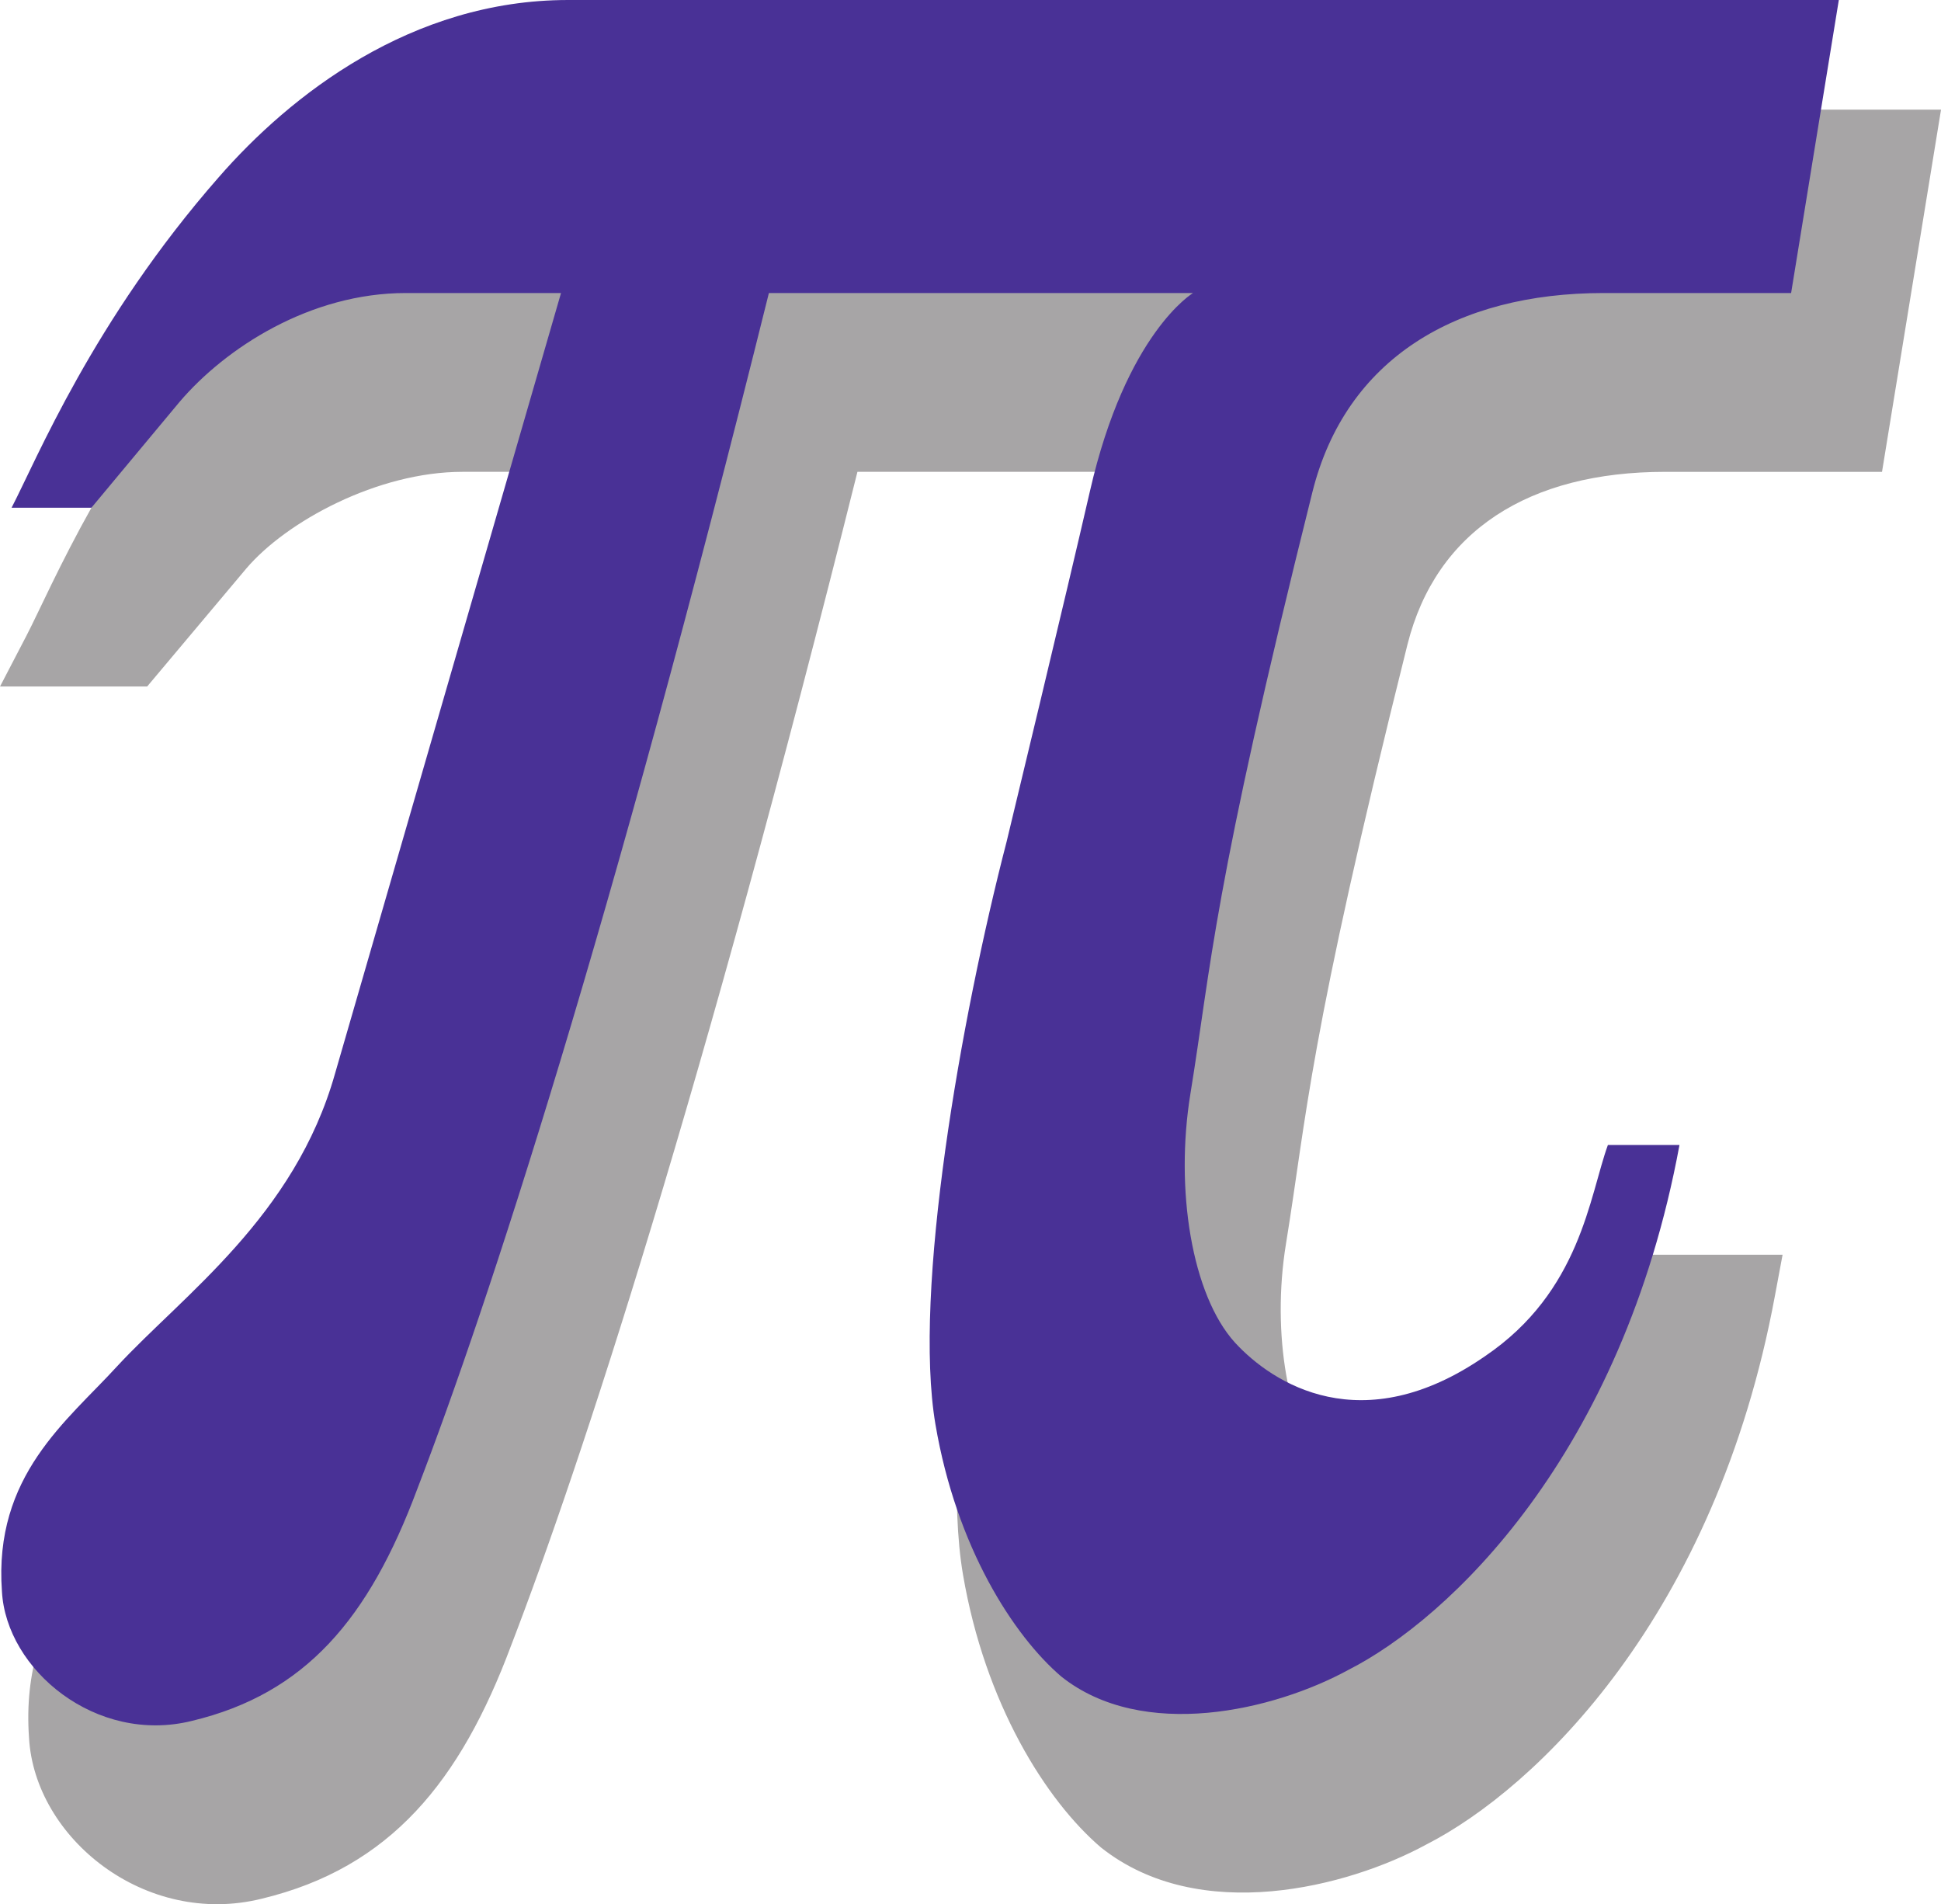
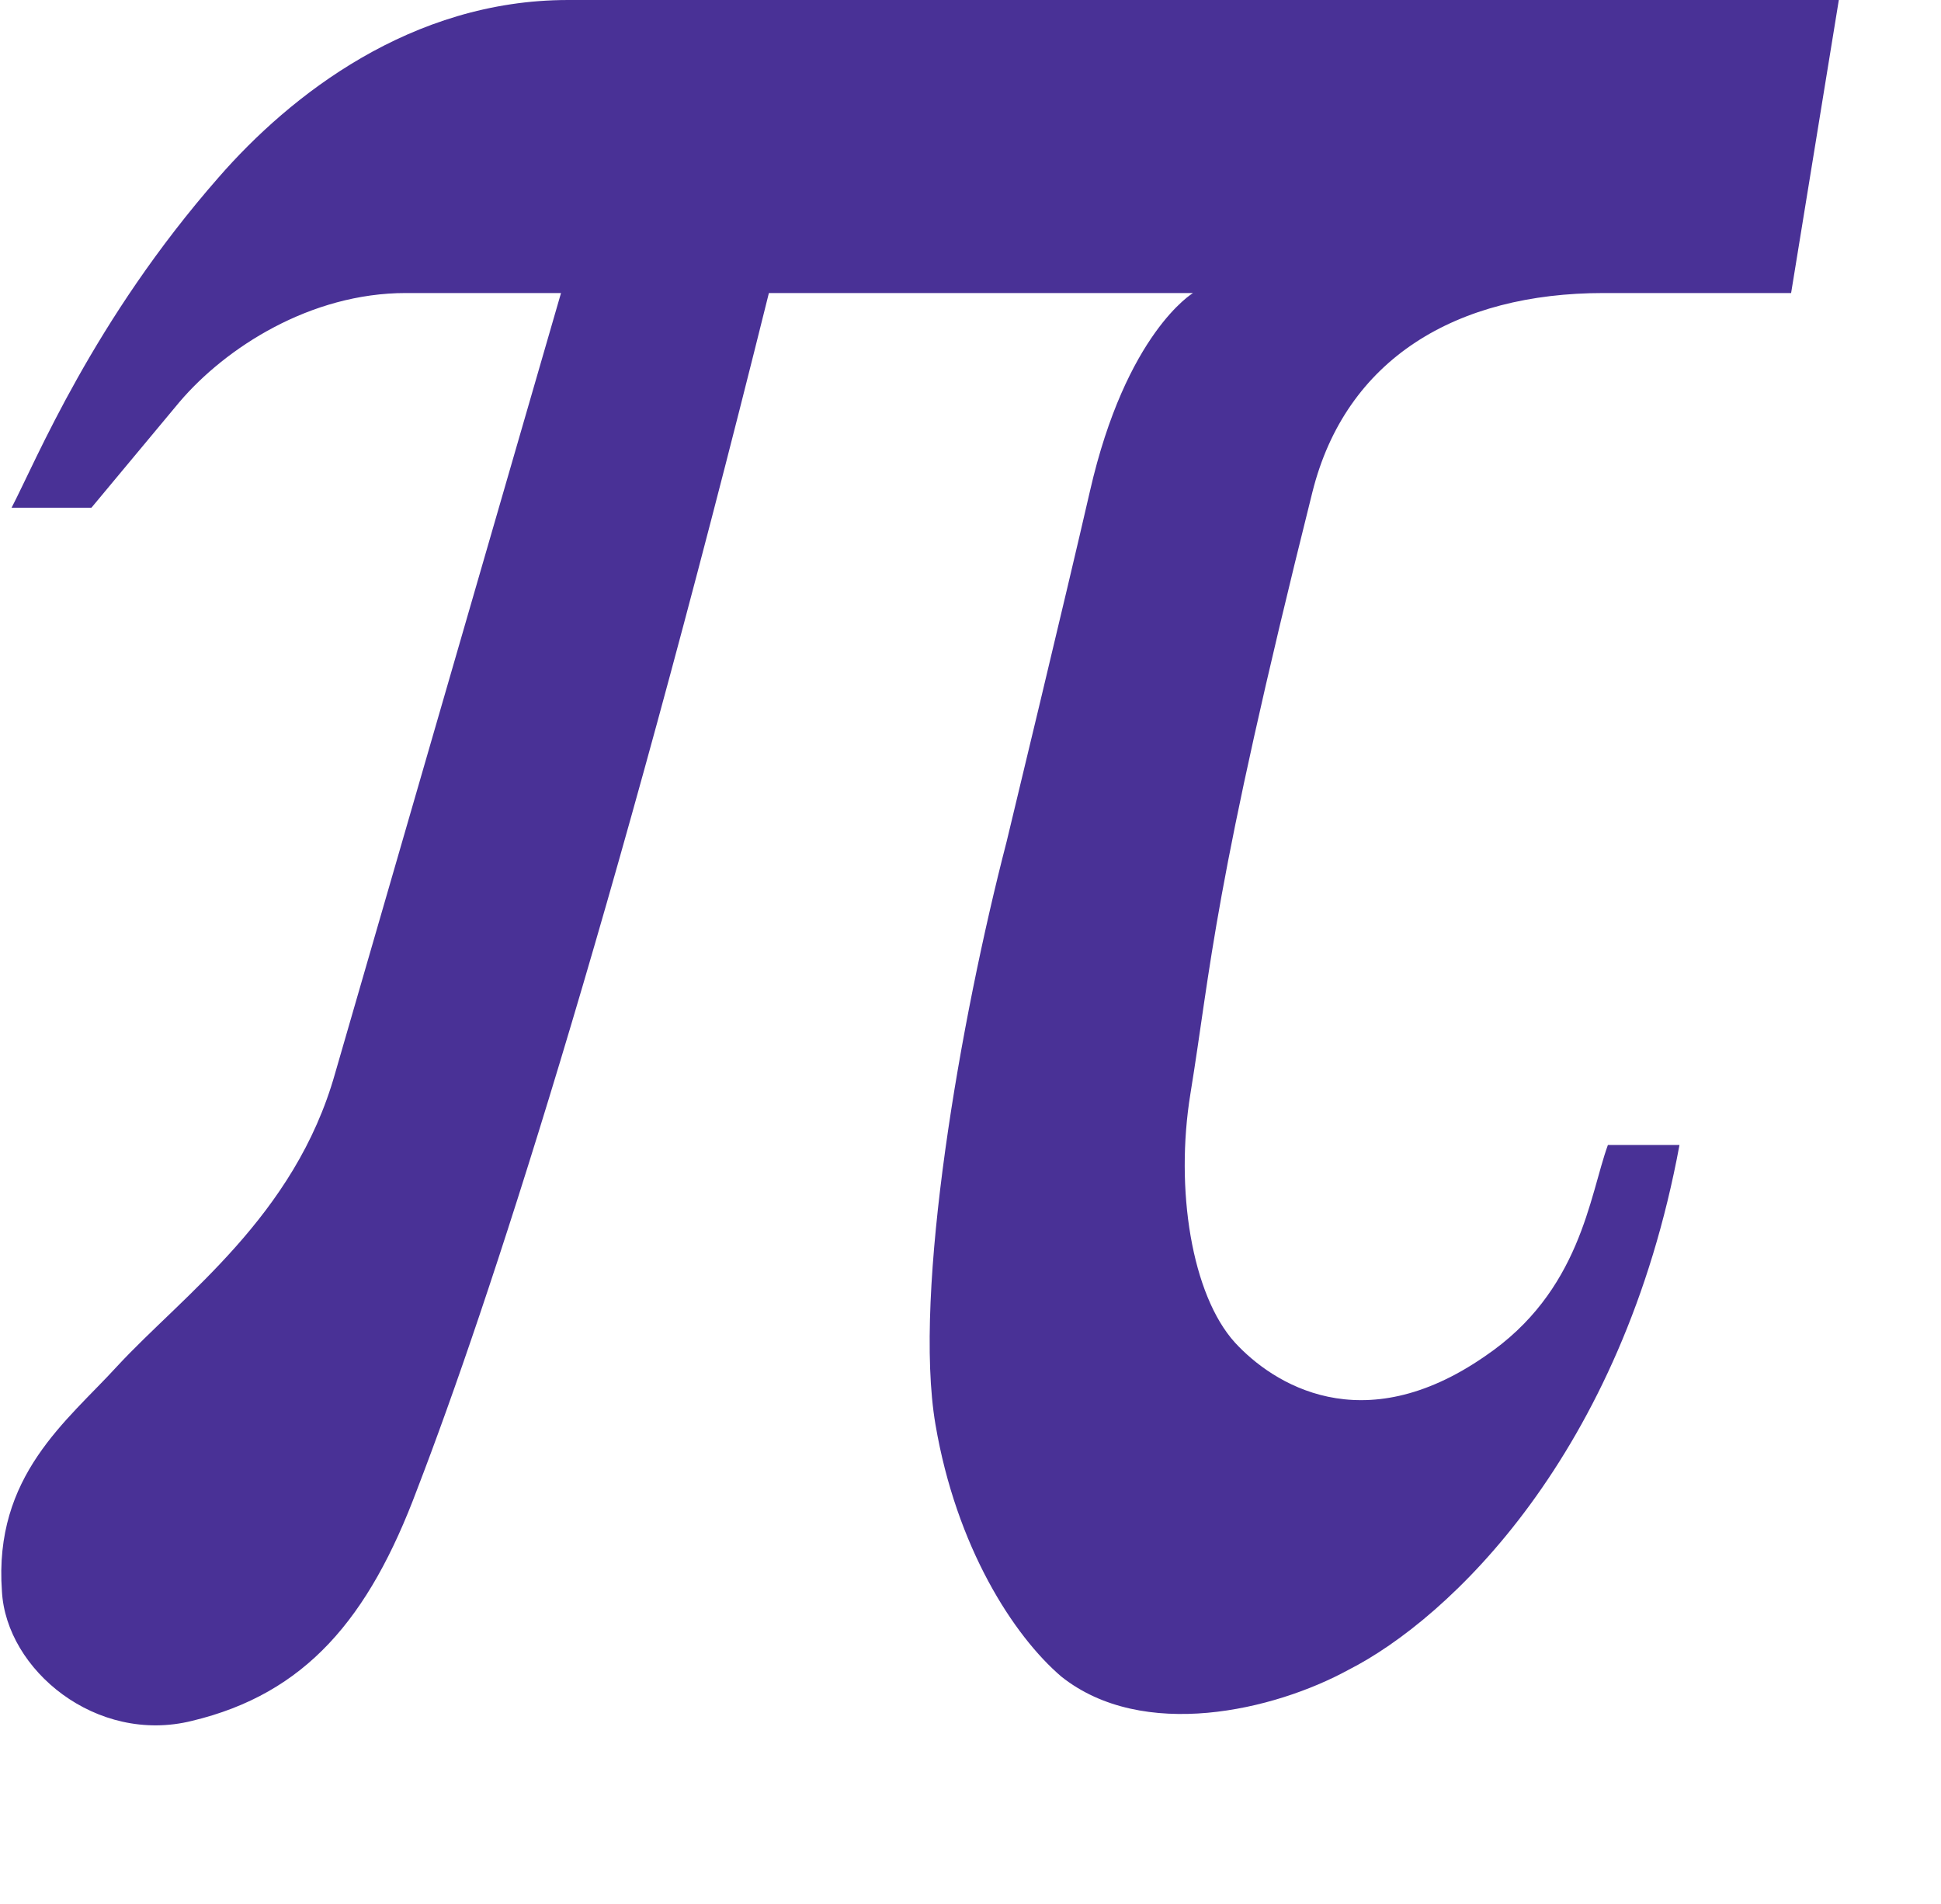
<svg xmlns="http://www.w3.org/2000/svg" xmlns:ns1="http://www.inkscape.org/namespaces/inkscape" xmlns:ns2="http://sodipodi.sourceforge.net/DTD/sodipodi-0.dtd" width="125.224" height="122.832" id="svg3644" version="1.1" ns1:version="0.48.2 r9819" ns2:docname="New document 4">
  <defs id="defs3646" />
  <ns2:namedview id="base" pagecolor="#ffffff" bordercolor="#666666" borderopacity="1.0" ns1:pageopacity="0.0" ns1:pageshadow="2" ns1:zoom="0.98994949" ns1:cx="109.00123" ns1:cy="57.234804" ns1:document-units="px" ns1:current-layer="layer1" showgrid="false" fit-margin-top="0" fit-margin-left="0" fit-margin-right="0" fit-margin-bottom="0" ns1:window-width="477" ns1:window-height="464" ns1:window-x="176" ns1:window-y="176" ns1:window-maximized="0" />
  <g ns1:label="Layer 1" ns1:groupmode="layer" id="layer1" transform="translate(-325.608,-434.912)">
-     <path d="m 401.634,465.347 -20.708,0 c -10.051,40.22 -17.821,63.968 -22.347,75.72 -3.265,8.732 -7.767,14.321 -16.08,16.322 -7.518,1.868 -14.669,-3.919 -15.02,-10.398 -0.303,-4.287 0.927,-7.508 2.679,-10.109 0.862,-1.268 1.834,-2.372 2.754,-3.35 0.883,-0.93 1.779,-1.806 2.57,-2.679 2.127,-2.297 4.99,-4.71 7.638,-7.692 2.522,-2.842 4.754,-6.131 5.934,-10.317 l 13.755,-47.496 -7.365,0 c -5.463,0 -11.359,3.193 -13.953,6.244 l -6.39,7.604 -9.492,0 1.694,-3.255 c 0.808,-1.551 2.134,-4.598 4.281,-8.418 2.185,-3.892 5.208,-8.582 9.386,-13.343 4.785,-5.494 14.209,-12.194 25.248,-12.194 l 84.615,0 -3.807,23.363 -13.991,0 c -8.786,0 -14.788,3.804 -16.629,11.155 -6.421,25.694 -6.479,30.319 -7.832,38.632 -0.965,5.906 0.215,11.86 2.324,14.185 1.949,2.12 6.503,5.201 13.224,0.542 2.655,-1.793 4.11,-4.001 5.044,-6.182 1.043,-2.427 1.466,-4.748 2.055,-6.366 l 0.532,-1.466 8.858,0 -0.491,2.631 c -3.821,20.657 -15.405,31.809 -22.525,35.431 -5.007,2.72 -14.607,5.225 -20.96,0.174 -3.538,-3.023 -7.478,-9.26 -8.902,-17.61 -1.551,-9.107 1.677,-27.133 4.632,-38.523 0.188,-0.787 3.916,-16.247 5.358,-22.545 1.06,-4.639 2.525,-7.859 3.913,-10.058" style="fill:#a7a5a6;fill-opacity:1;fill-rule:nonzero;stroke:none" id="path3237" ns1:connector-curvature="0" />
    <path d="m 402.578,453.814 c 0,0 -4.315,2.556 -6.653,12.784 -1.483,6.472 -5.375,22.606 -5.375,22.606 -2.965,11.434 -6.05,29.017 -4.591,37.592 1.346,7.914 5.034,13.629 8.122,16.267 5.252,4.175 13.711,2.198 18.537,-0.443 6.472,-3.292 17.644,-13.847 21.342,-33.85 l -4.618,0 c -1.196,3.296 -1.755,9.451 -7.934,13.629 -7.931,5.494 -13.697,1.759 -16.124,-0.879 -2.795,-3.081 -3.879,-9.891 -2.877,-16.049 1.36,-8.35 1.414,-12.999 7.87,-38.812 2.154,-8.623 9.298,-12.845 18.789,-12.845 l 12.096,0 3.078,-18.902 -81.987,0 c -10.115,0 -17.934,6.155 -22.532,11.431 -8.098,9.233 -11.765,18.244 -13.367,21.322 l 5.15,0 5.678,-6.816 c 2.989,-3.514 8.452,-7.035 14.607,-7.035 l 10.013,0 -14.577,50.342 c -2.604,9.233 -9.802,14.284 -14.072,18.902 -3.211,3.517 -7.962,7.038 -7.42,14.509 0.276,5.054 6.08,9.891 12.266,8.35 7.321,-1.755 11.407,-6.588 14.526,-14.945 4.574,-11.867 12.471,-36.048 22.688,-77.158 l 27.364,0 z" style="fill:#493196;fill-opacity:1;fill-rule:nonzero;stroke:none" id="path3239" ns1:connector-curvature="0" />
  </g>
</svg>